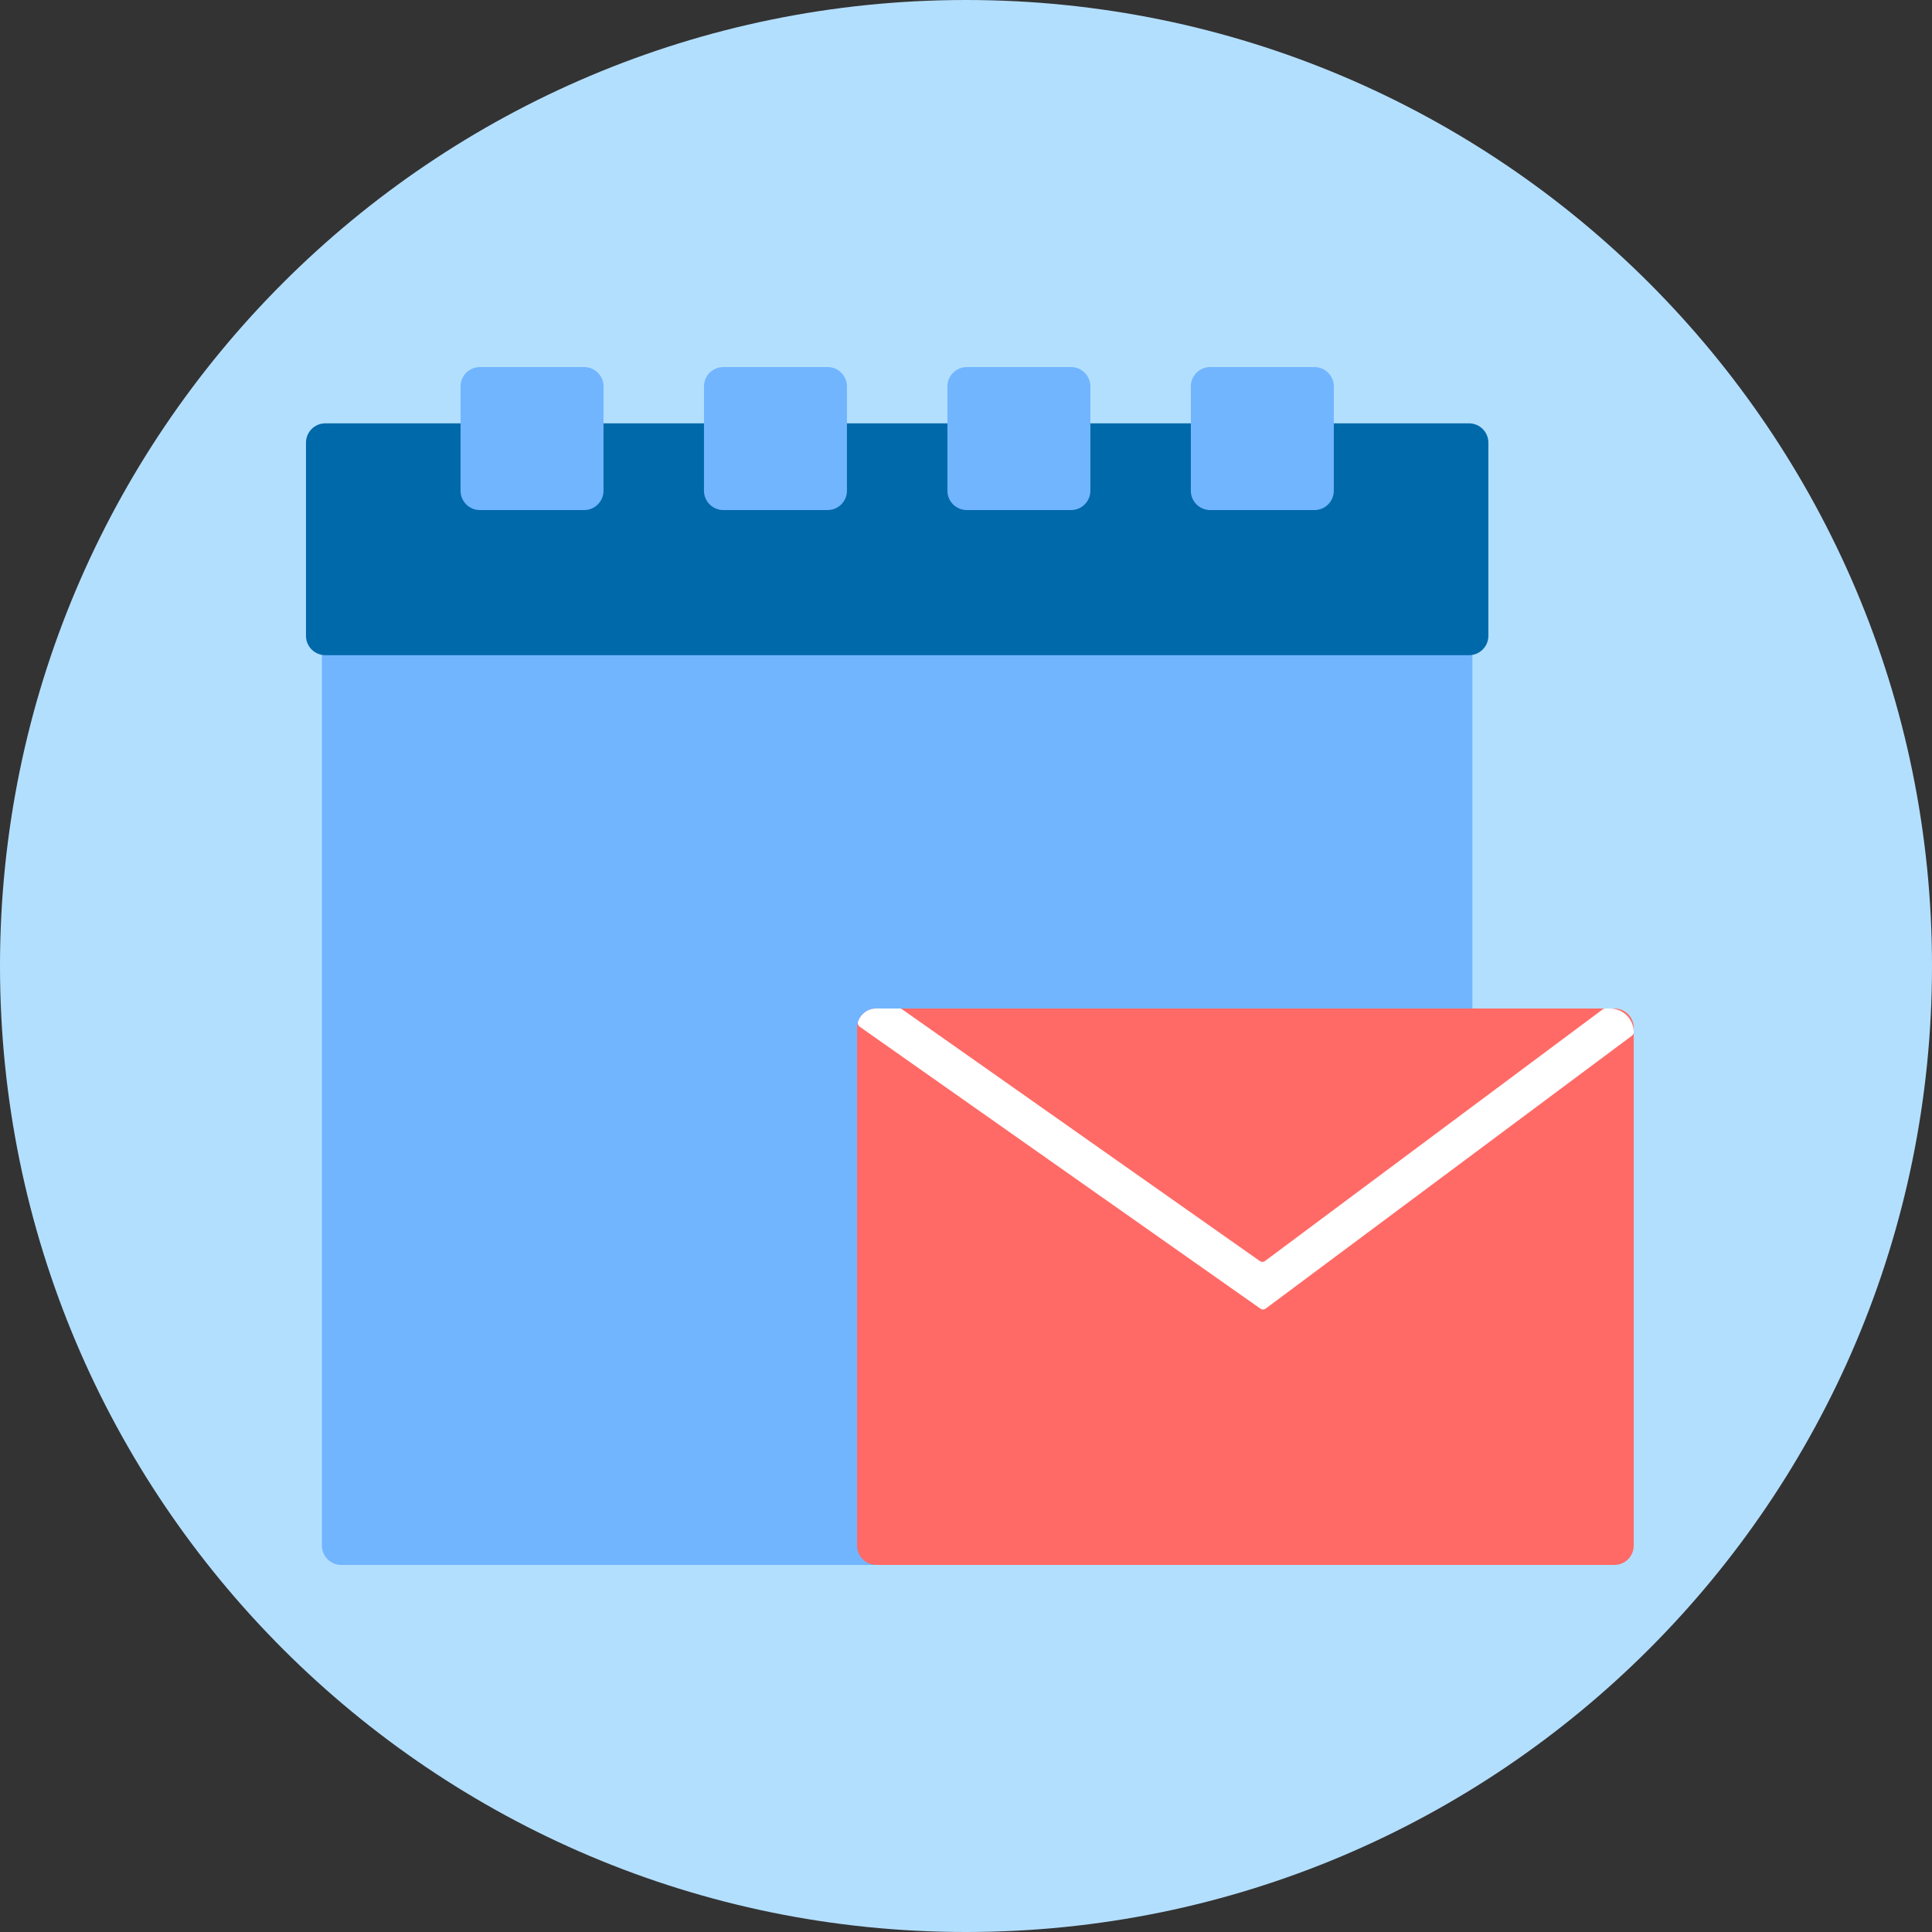
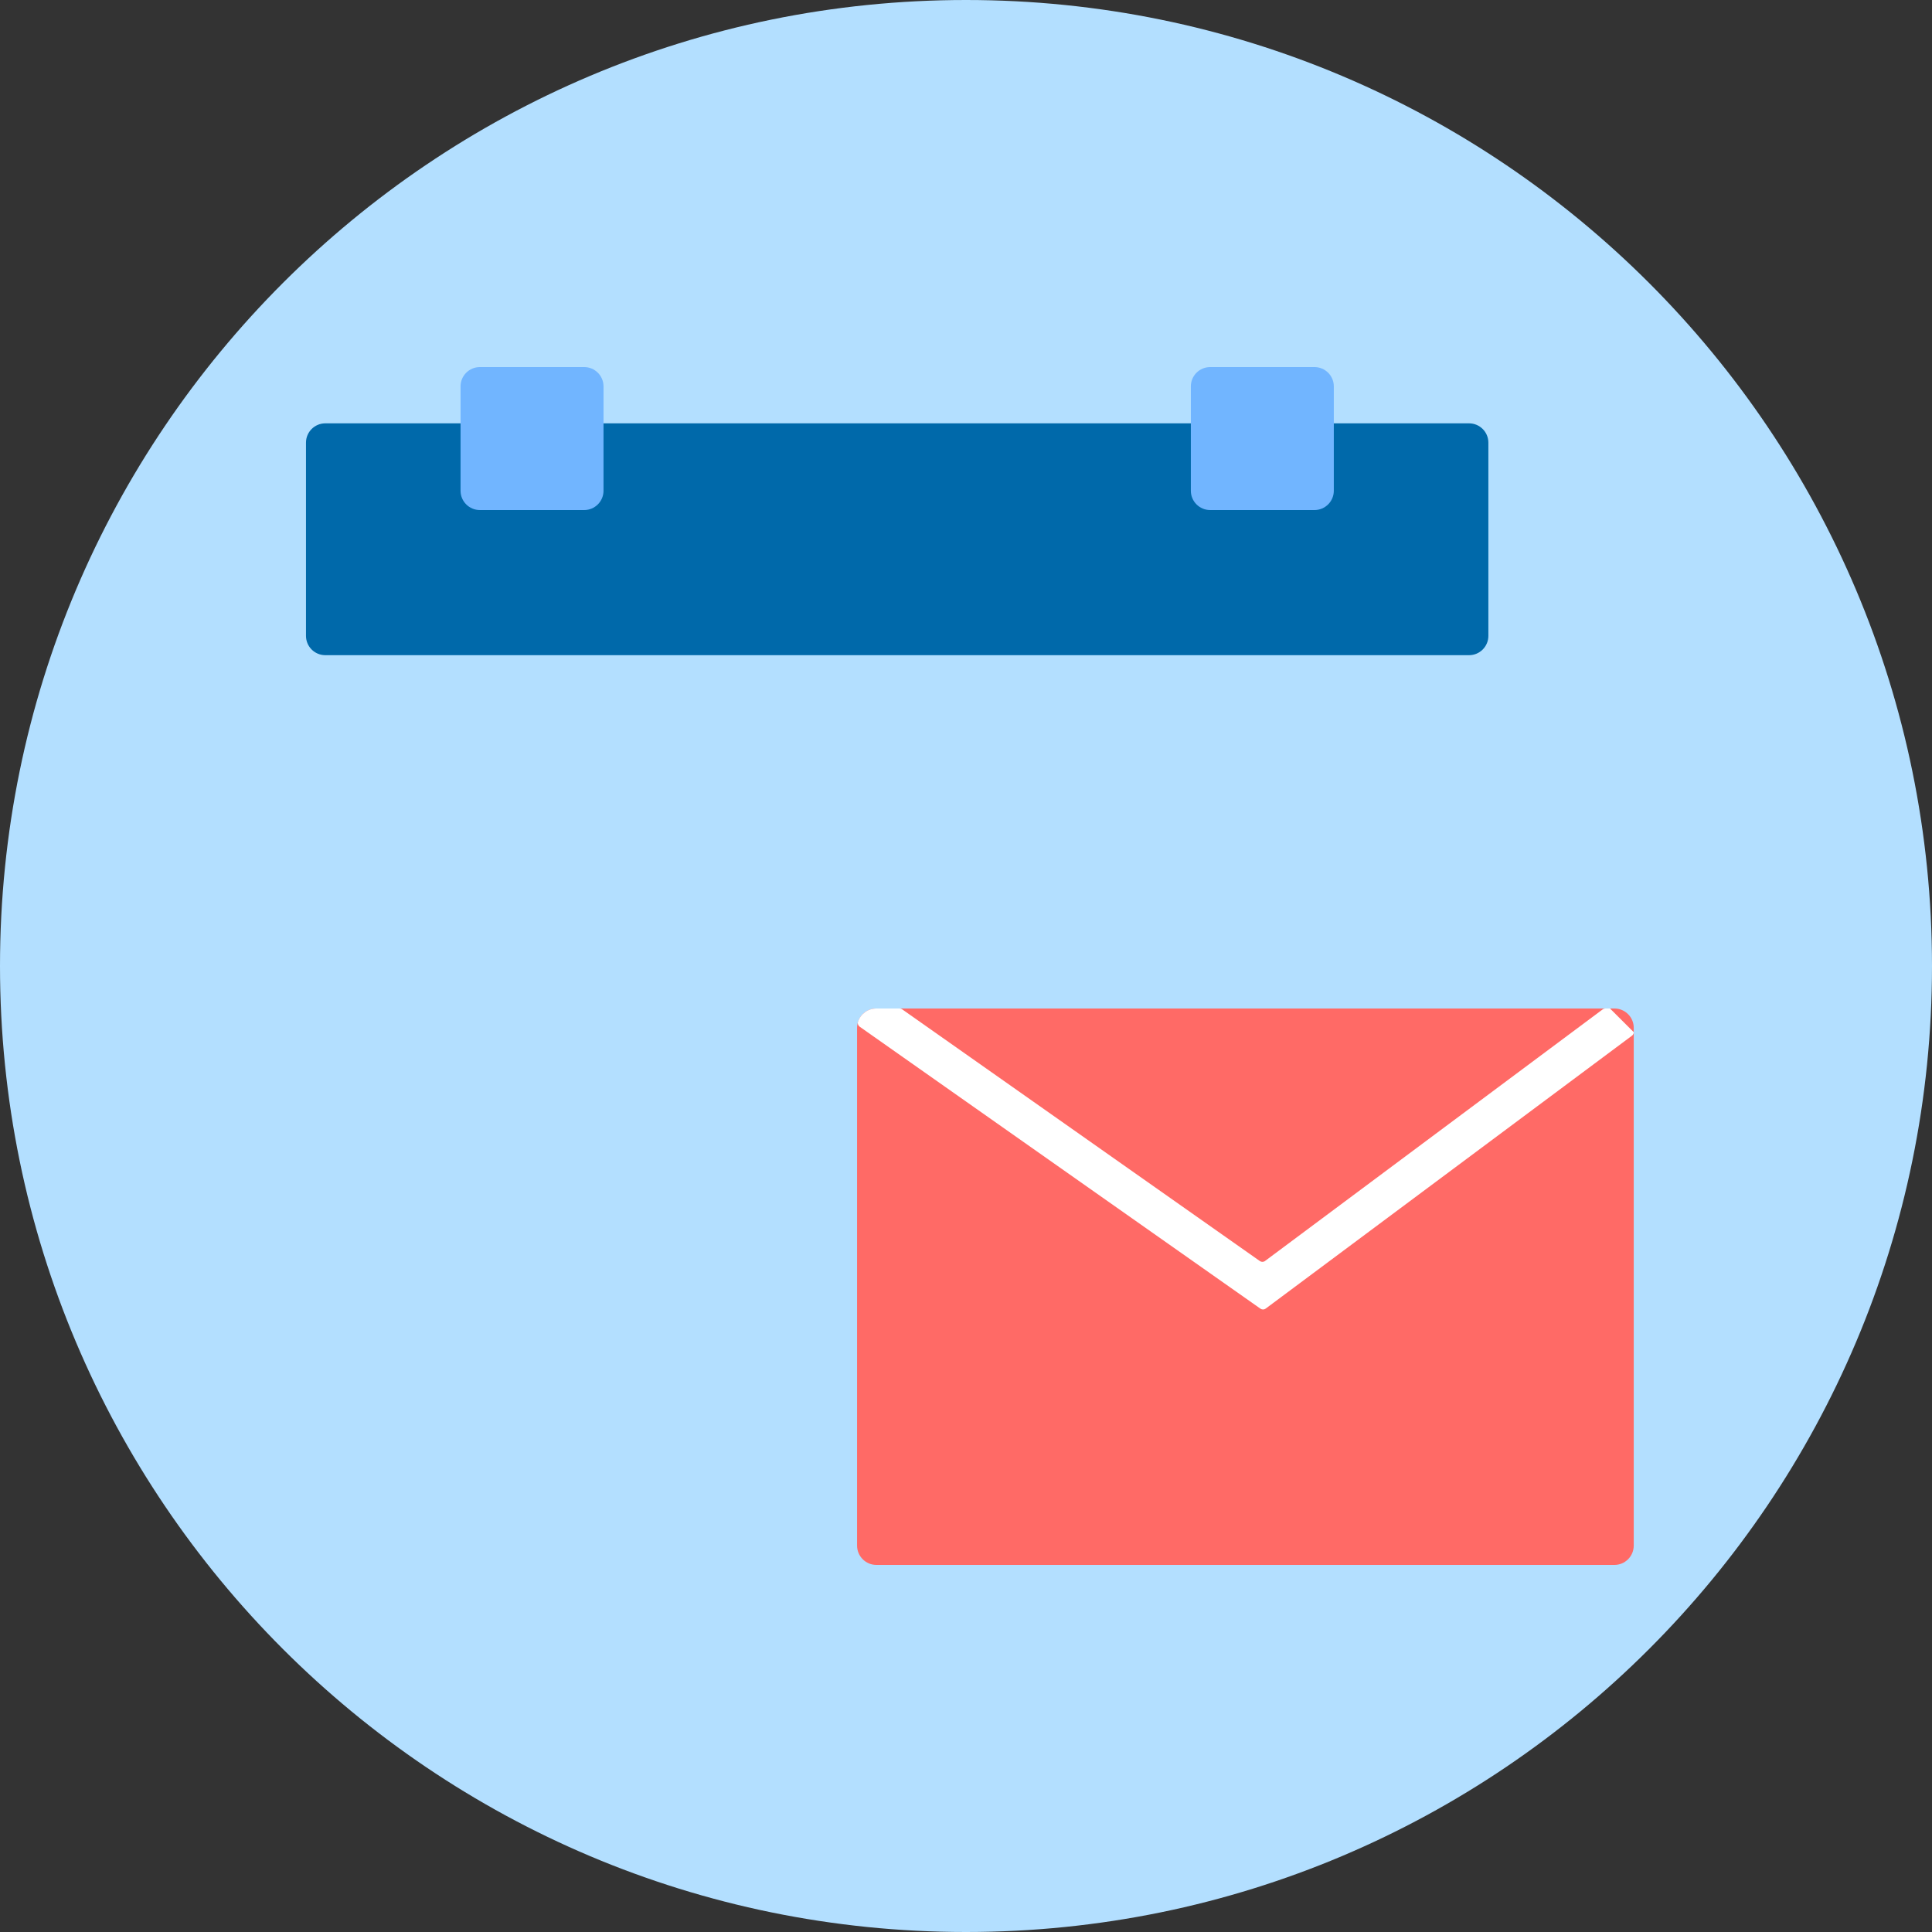
<svg xmlns="http://www.w3.org/2000/svg" width="150" height="150" viewBox="0 0 150 150" fill="none">
  <rect x="0" y="0" width="150" height="150" fill="#333333" stroke="none" />
  <path d="M75 150C116.421 150 150 116.421 150 75C150 33.579 116.421 0 75 0C33.579 0 0 33.579 0 75C0 116.421 33.579 150 75 150Z" fill="#B3DFFF" />
-   <path d="M112.818 121.5H26.493C25.665 121.5 24.993 120.828 24.993 120V45.3H114.318V120C114.318 120.828 113.649 121.5 112.818 121.5Z" fill="#71B5FF" />
  <path d="M114.057 50.868H25.257C24.429 50.868 23.757 50.196 23.757 49.368V34.368C23.757 33.54 24.429 32.868 25.257 32.868H114.057C114.885 32.868 115.557 33.54 115.557 34.368V49.368C115.557 50.196 114.885 50.868 114.057 50.868Z" fill="#0069AA" />
  <path d="M45.357 39.6H37.257C36.429 39.6 35.757 38.928 35.757 38.1V30C35.757 29.172 36.429 28.5 37.257 28.5H45.357C46.185 28.5 46.857 29.172 46.857 30V38.1C46.857 38.928 46.185 39.6 45.357 39.6Z" fill="#71B5FF" />
-   <path d="M64.257 39.6H56.157C55.329 39.6 54.657 38.928 54.657 38.1V30C54.657 29.172 55.329 28.5 56.157 28.5H64.257C65.085 28.5 65.757 29.172 65.757 30V38.1C65.757 38.928 65.085 39.6 64.257 39.6Z" fill="#71B5FF" />
-   <path d="M83.157 39.6H75.057C74.229 39.6 73.557 38.928 73.557 38.1V30C73.557 29.172 74.229 28.5 75.057 28.5H83.157C83.985 28.5 84.657 29.172 84.657 30V38.1C84.657 38.928 83.985 39.6 83.157 39.6Z" fill="#71B5FF" />
  <path d="M102.057 39.6H93.957C93.129 39.6 92.457 38.928 92.457 38.1V30C92.457 29.172 93.129 28.5 93.957 28.5H102.057C102.885 28.5 103.557 29.172 103.557 30V38.1C103.557 38.928 102.885 39.6 102.057 39.6Z" fill="#71B5FF" />
  <path d="M126.843 79.8V120C126.843 120.828 126.171 121.5 125.343 121.5H68.043C67.215 121.5 66.543 120.828 66.543 120V79.8C66.543 79.725 66.549 79.653 66.561 79.581C66.666 78.855 67.29 78.3 68.043 78.3H125.343C126.171 78.3 126.843 78.972 126.843 79.8Z" fill="#FF6A66" />
-   <path d="M126.843 80.139C126.843 80.247 126.792 80.349 126.705 80.412L98.265 101.601C98.148 101.688 97.986 101.691 97.863 101.607L66.747 79.713C66.627 79.629 66.57 79.473 66.615 79.332C66.81 78.732 67.374 78.3 68.04 78.3H69.846C69.915 78.3 69.984 78.321 70.044 78.363L97.815 97.908C97.935 97.992 98.097 97.992 98.217 97.902L124.431 78.369C124.491 78.324 124.563 78.3 124.635 78.3H125.001C126.021 78.3 126.843 79.122 126.843 80.139Z" fill="white" />
+   <path d="M126.843 80.139C126.843 80.247 126.792 80.349 126.705 80.412L98.265 101.601C98.148 101.688 97.986 101.691 97.863 101.607L66.747 79.713C66.627 79.629 66.57 79.473 66.615 79.332C66.81 78.732 67.374 78.3 68.04 78.3H69.846C69.915 78.3 69.984 78.321 70.044 78.363L97.815 97.908C97.935 97.992 98.097 97.992 98.217 97.902L124.431 78.369C124.491 78.324 124.563 78.3 124.635 78.3H125.001Z" fill="white" />
</svg>